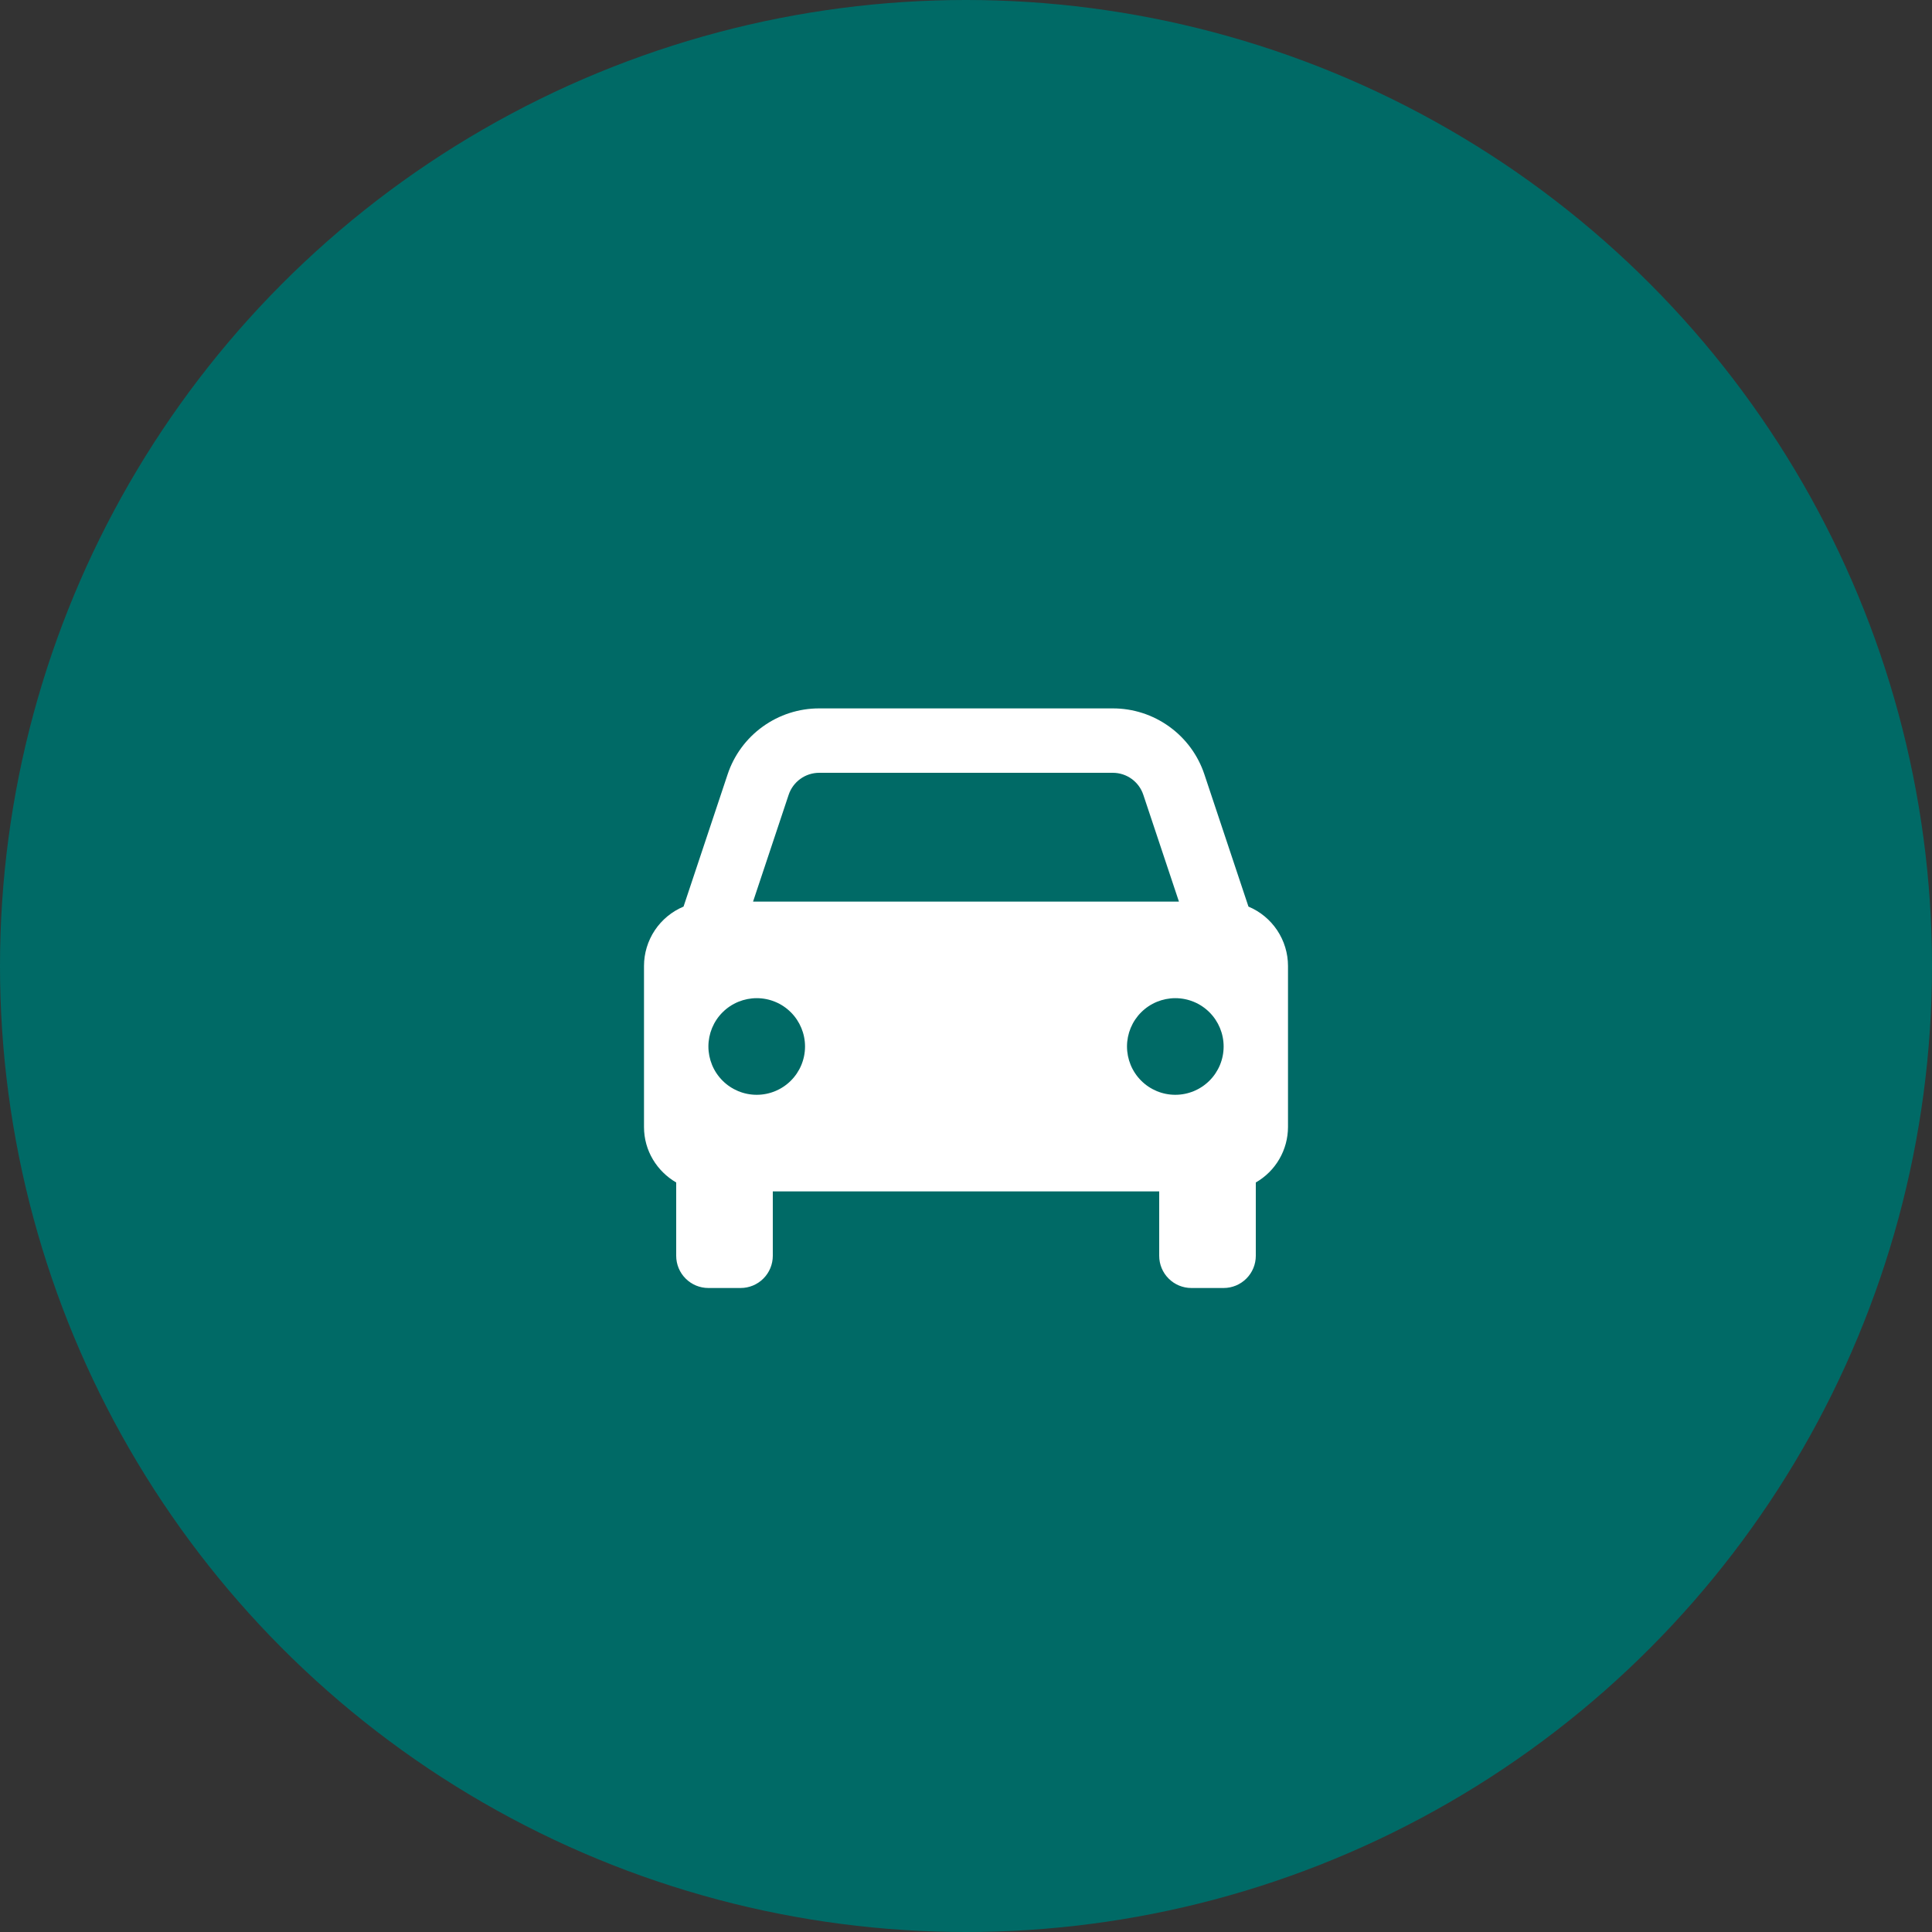
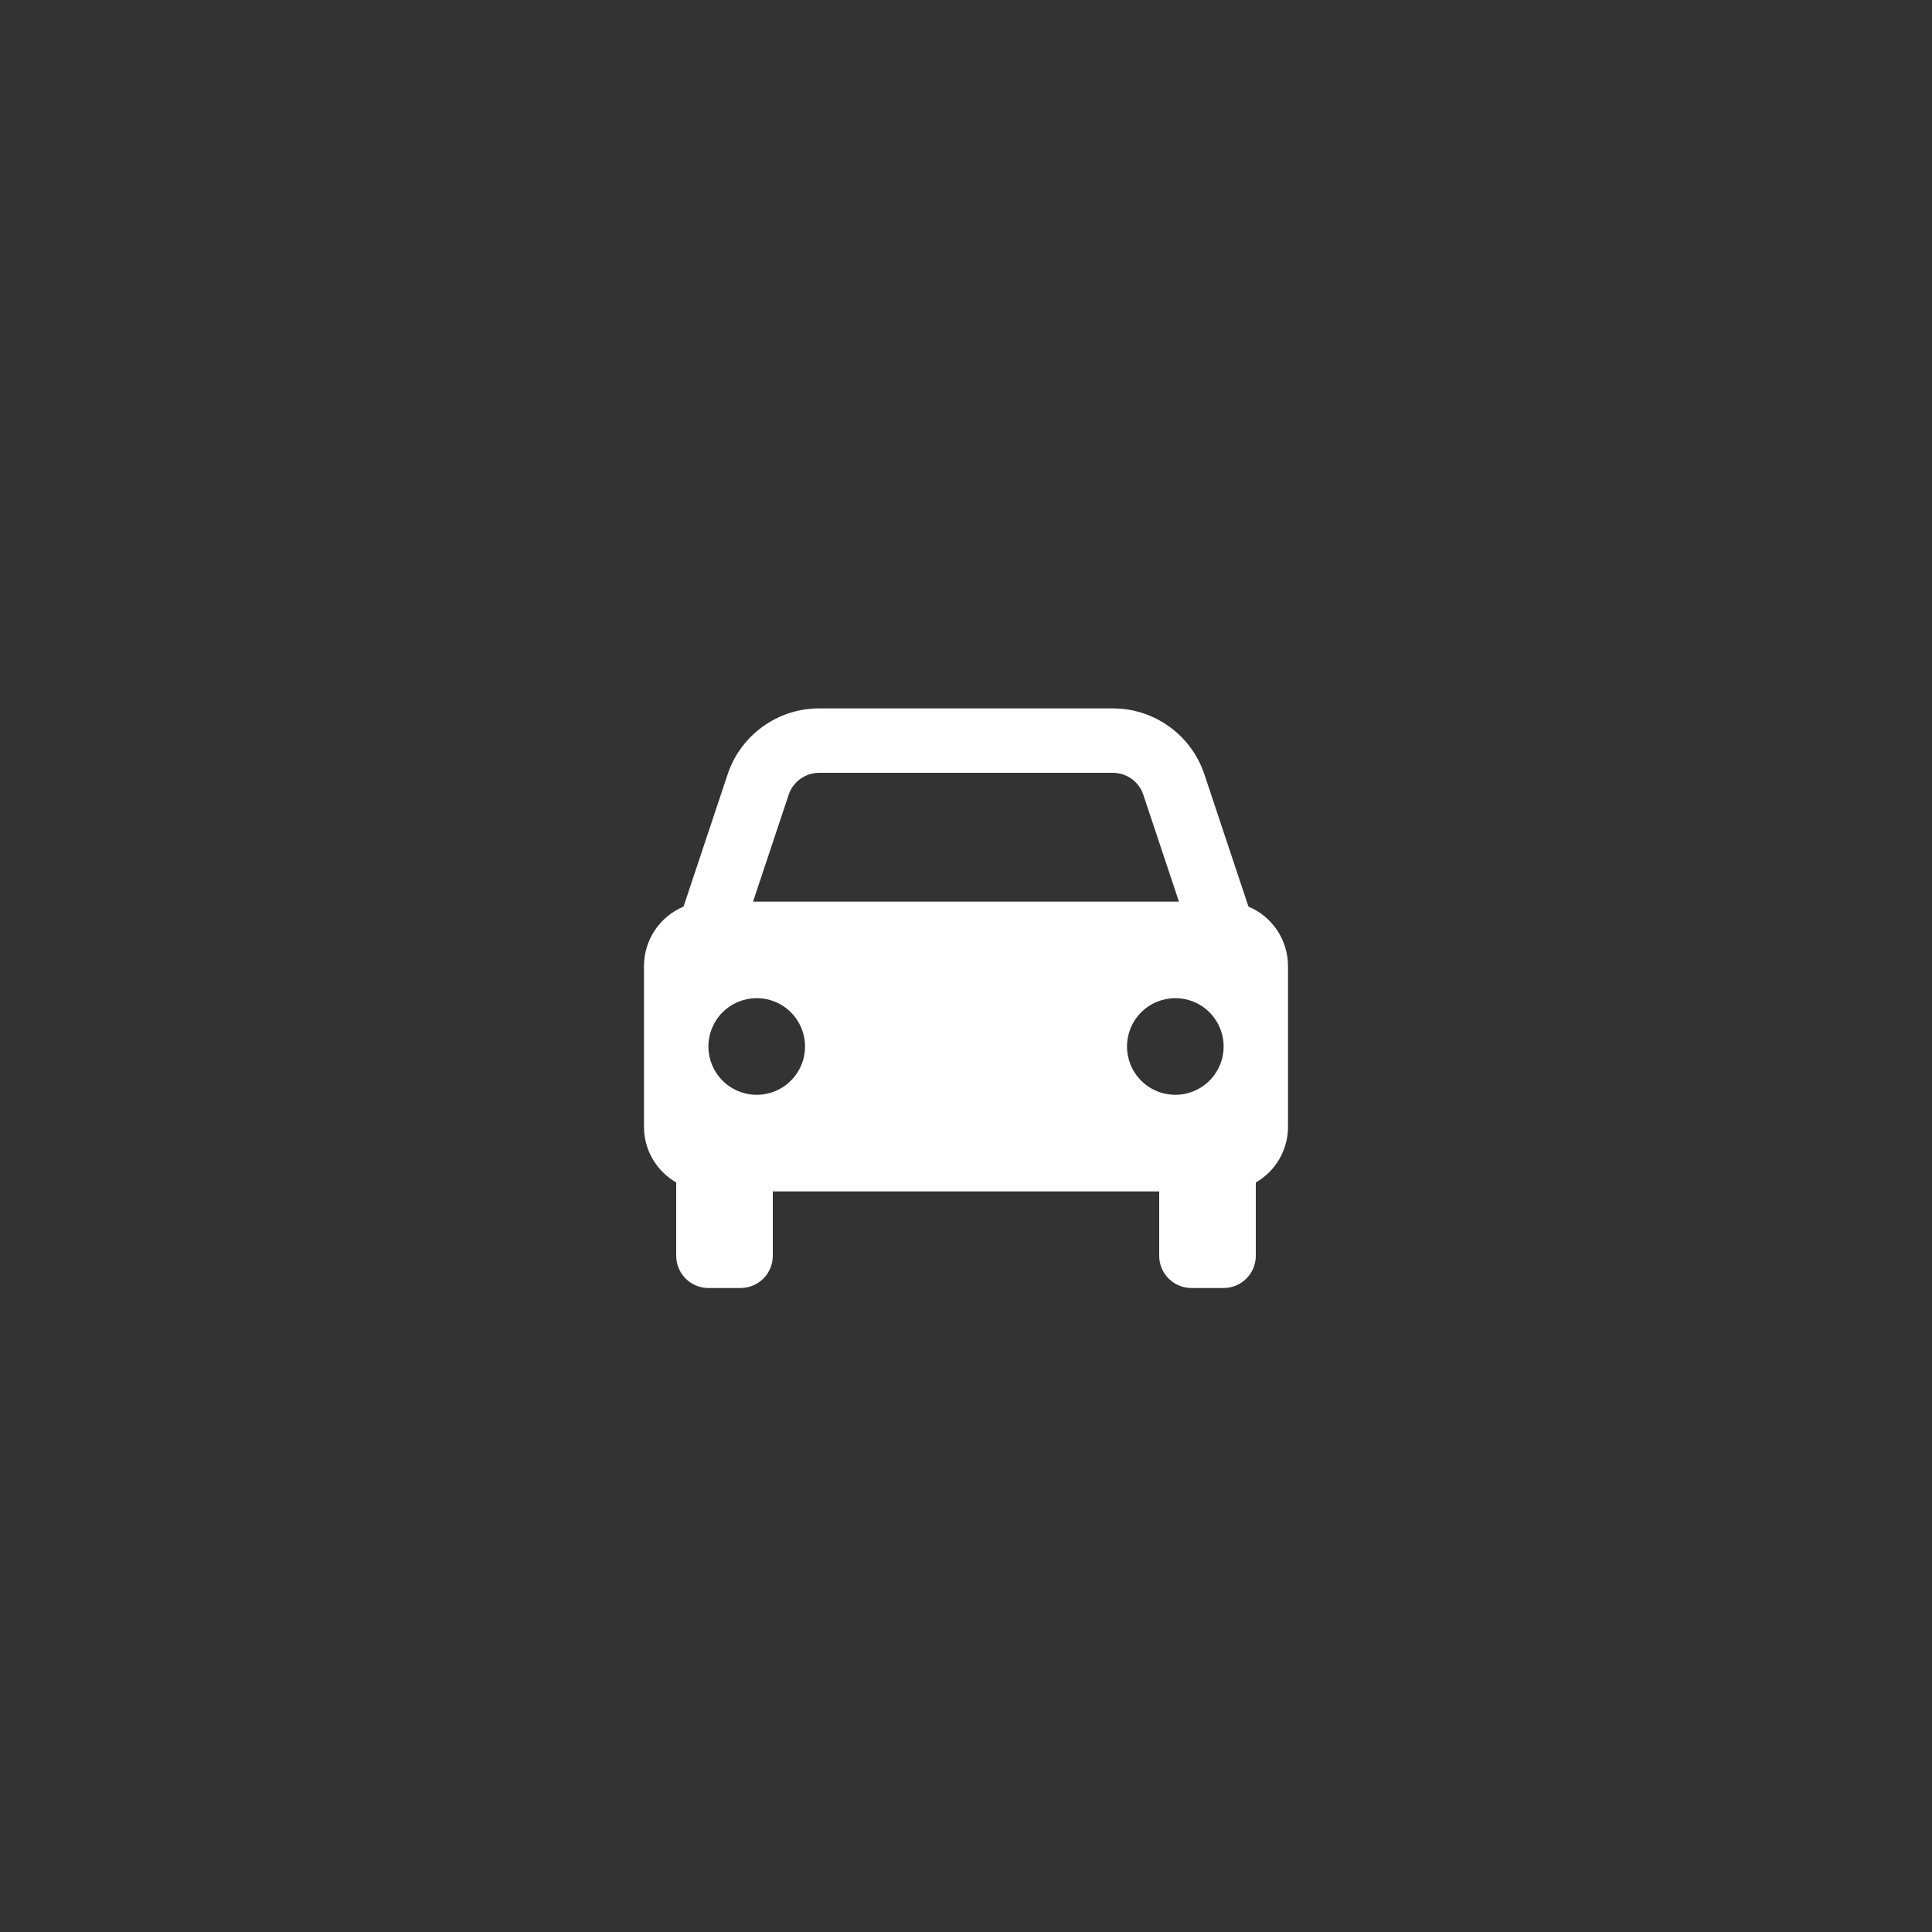
<svg xmlns="http://www.w3.org/2000/svg" width="60" height="60" viewBox="0 0 60 60" fill="none">
  <rect x="0" y="0" width="60" height="60" fill="#333333" stroke="none" />
-   <circle cx="30" cy="30" r="30" fill="#006A66" />
  <path d="M38.772 28.155L37.404 24.051C37.206 23.453 36.824 22.934 36.313 22.566C35.802 22.197 35.189 21.999 34.559 22H25.441C24.811 21.999 24.198 22.197 23.687 22.566C23.176 22.934 22.794 23.453 22.596 24.051L21.228 28.155C20.864 28.307 20.554 28.564 20.335 28.892C20.117 29.22 20 29.606 20 30V35C20 35.738 20.404 36.376 21 36.723V39C21 39.265 21.105 39.52 21.293 39.707C21.48 39.895 21.735 40 22 40H23C23.265 40 23.52 39.895 23.707 39.707C23.895 39.52 24 39.265 24 39V37H36V39C36 39.265 36.105 39.52 36.293 39.707C36.48 39.895 36.735 40 37 40H38C38.265 40 38.52 39.895 38.707 39.707C38.895 39.52 39 39.265 39 39V36.723C39.303 36.549 39.556 36.298 39.731 35.996C39.907 35.693 39.999 35.35 40 35V30C40 29.606 39.883 29.22 39.665 28.892C39.446 28.564 39.136 28.307 38.772 28.155ZM25.441 24H34.558C34.989 24 35.371 24.274 35.507 24.684L36.613 28H23.387L24.492 24.684C24.558 24.485 24.686 24.311 24.856 24.189C25.026 24.066 25.231 24 25.441 24ZM23.5 34C23.303 34 23.108 33.961 22.926 33.886C22.744 33.81 22.578 33.7 22.439 33.56C22.3 33.421 22.189 33.255 22.114 33.073C22.039 32.891 22 32.696 22 32.499C22 32.302 22.039 32.107 22.114 31.925C22.19 31.743 22.3 31.577 22.44 31.438C22.579 31.299 22.745 31.188 22.927 31.113C23.109 31.038 23.304 30.999 23.501 30.999C23.899 30.999 24.281 31.157 24.562 31.439C24.843 31.72 25.001 32.102 25.001 32.5C25.001 32.898 24.843 33.28 24.561 33.561C24.28 33.842 23.898 34 23.5 34ZM36.5 34C36.303 34 36.108 33.961 35.926 33.886C35.744 33.81 35.578 33.7 35.439 33.56C35.3 33.421 35.189 33.255 35.114 33.073C35.039 32.891 35 32.696 35 32.499C35 32.302 35.039 32.107 35.114 31.925C35.19 31.743 35.3 31.577 35.44 31.438C35.579 31.299 35.745 31.188 35.927 31.113C36.109 31.038 36.304 30.999 36.501 30.999C36.899 30.999 37.281 31.157 37.562 31.439C37.843 31.72 38.001 32.102 38.001 32.5C38.001 32.898 37.843 33.28 37.561 33.561C37.28 33.842 36.898 34 36.5 34Z" fill="white" />
</svg>